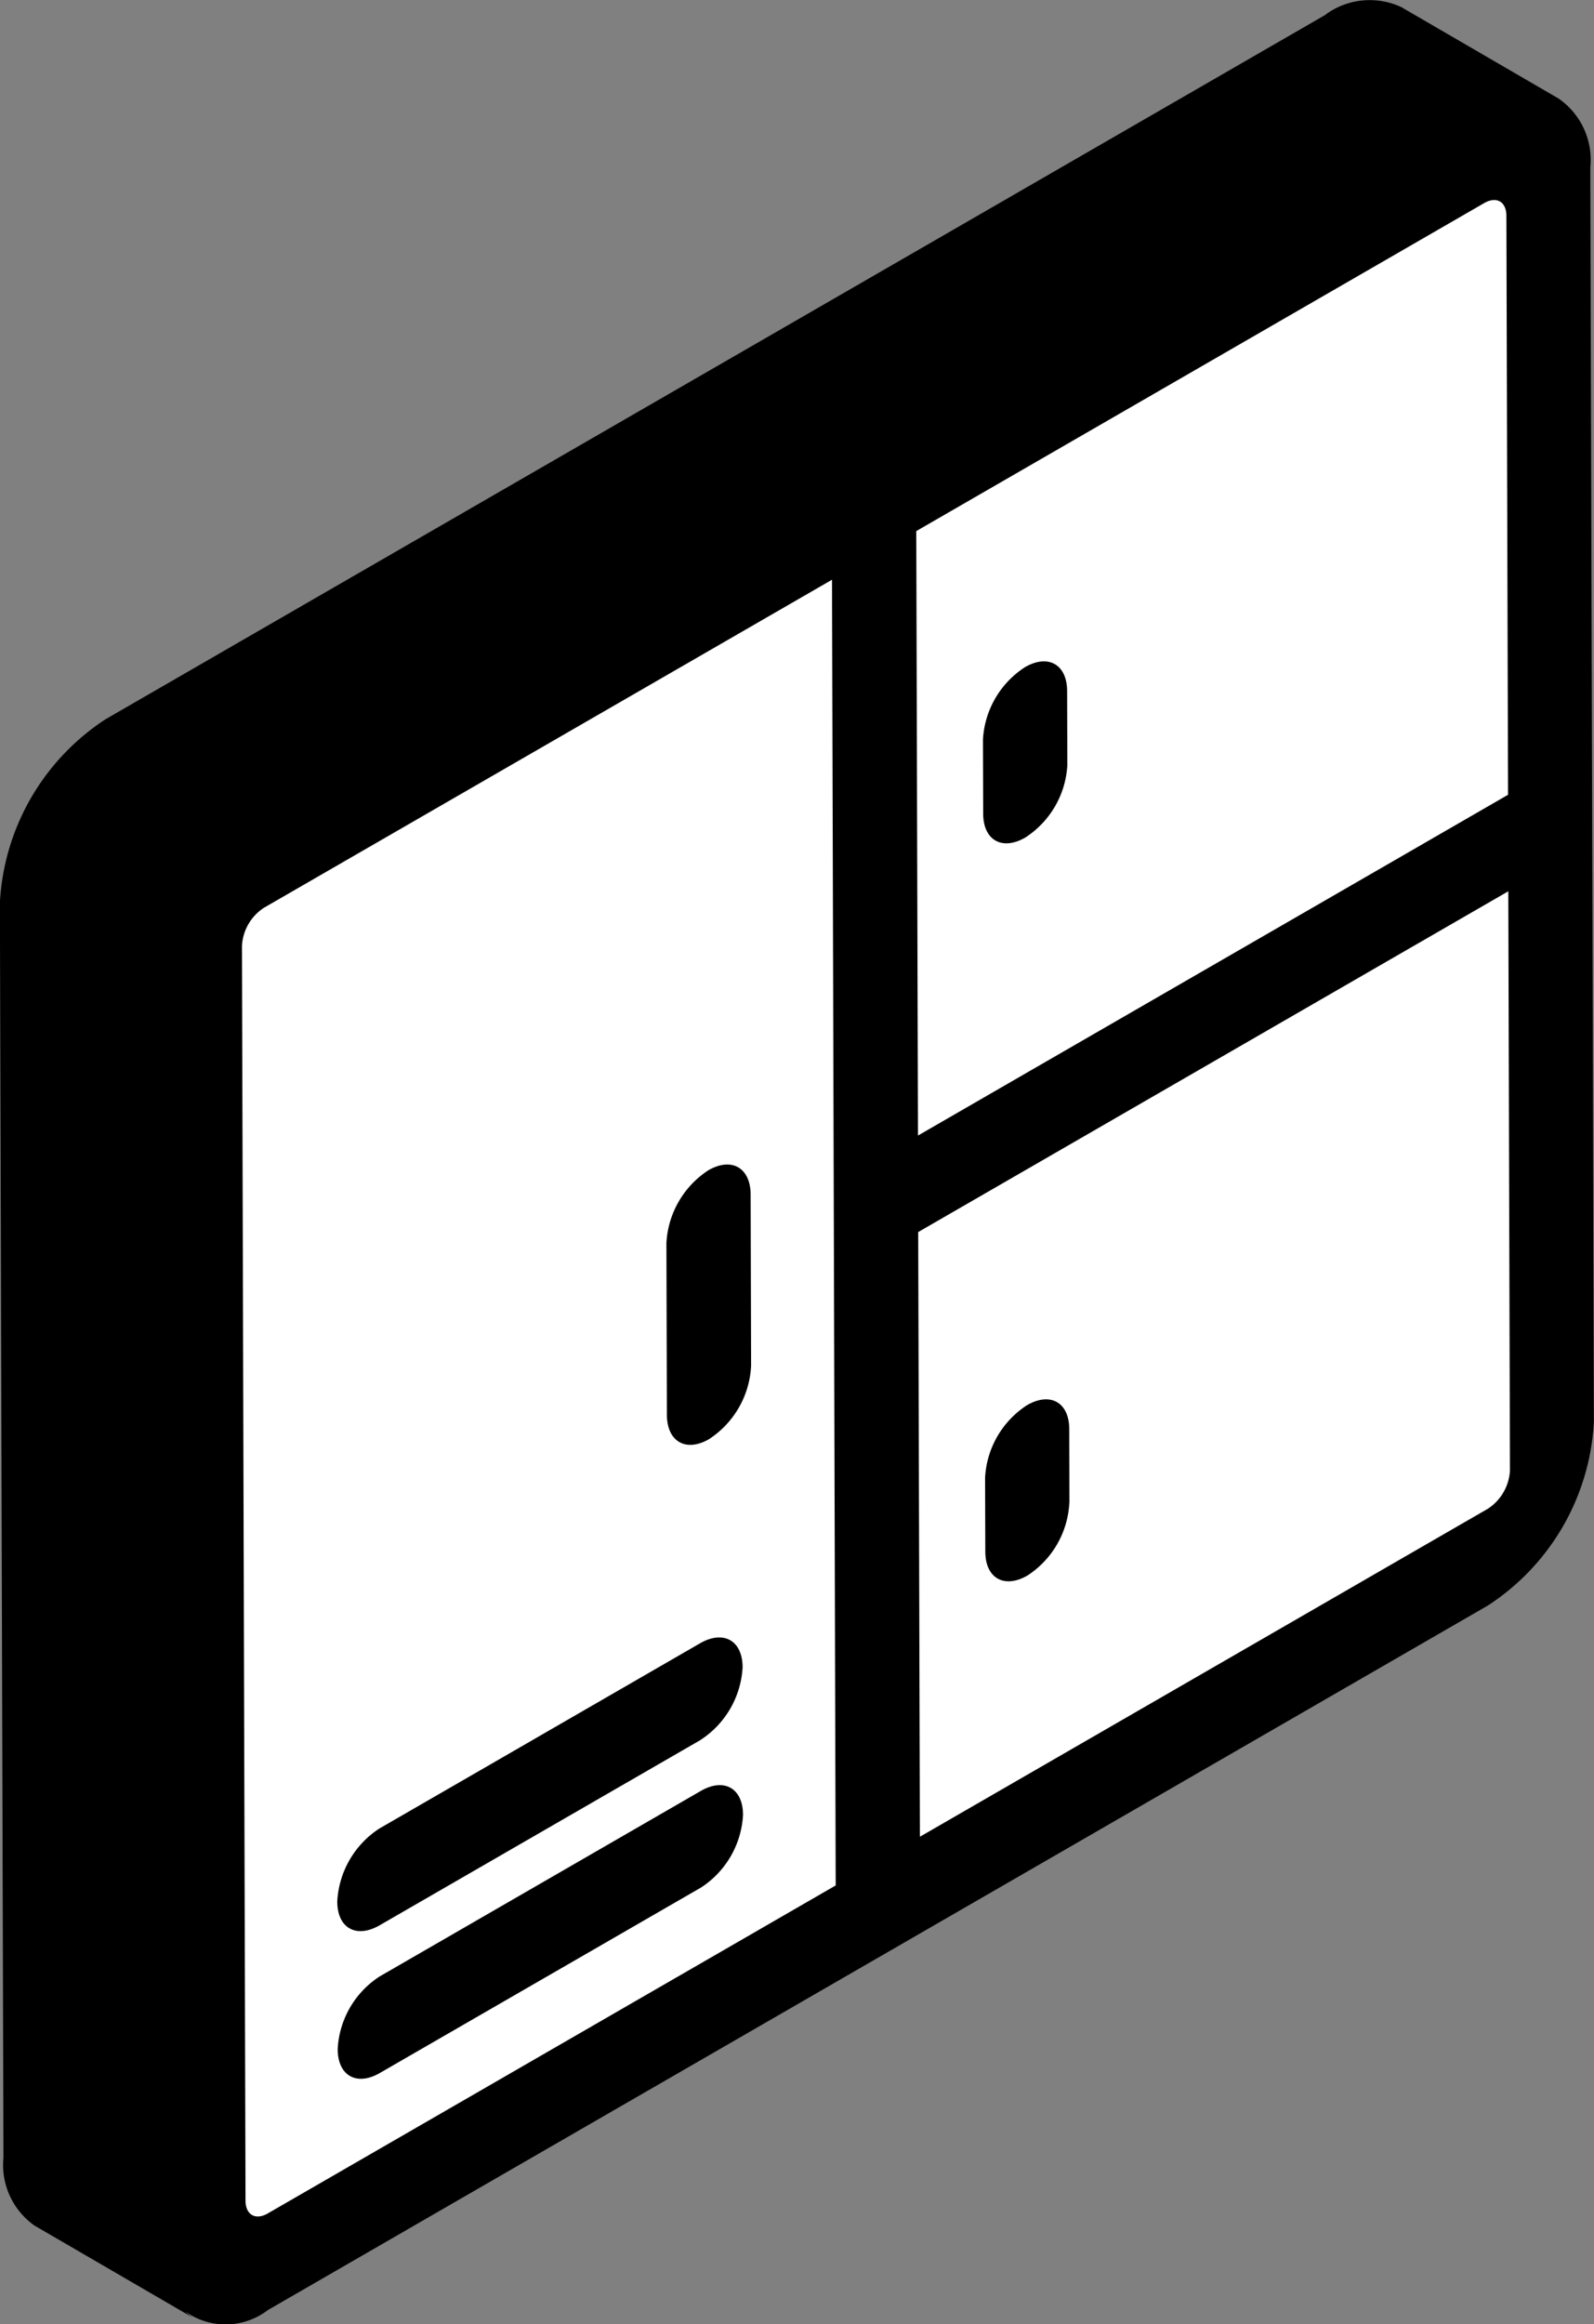
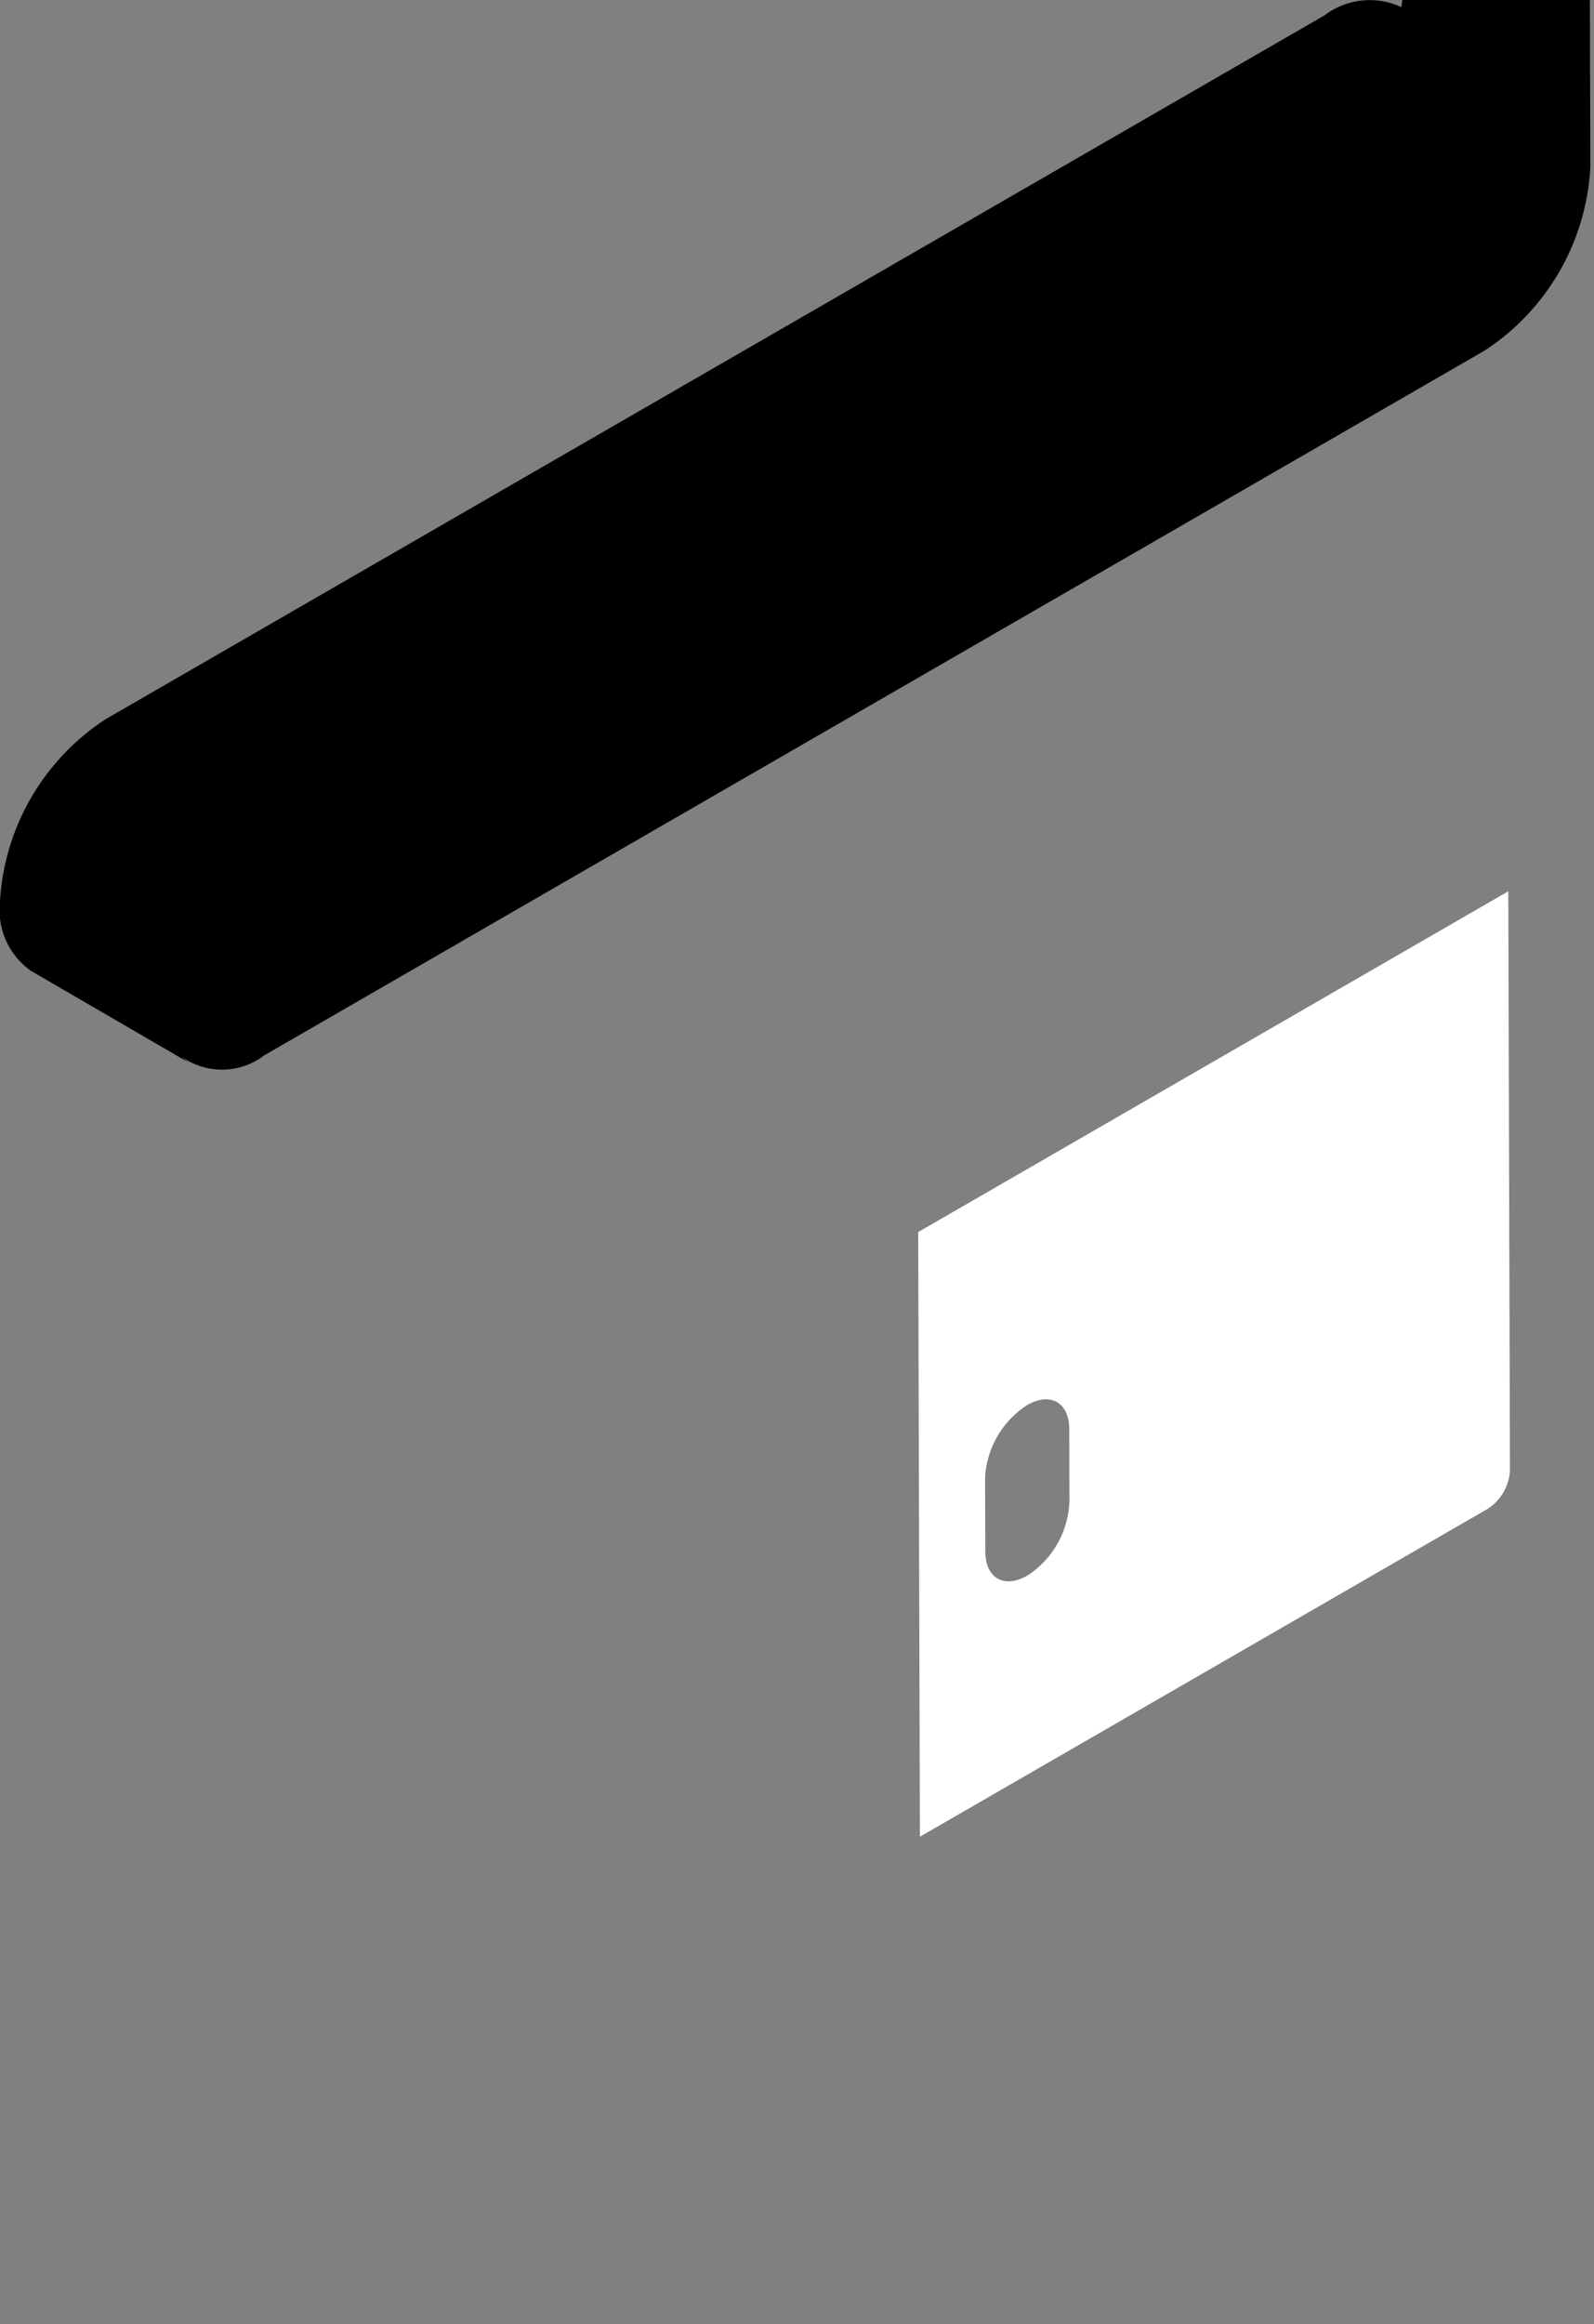
<svg xmlns="http://www.w3.org/2000/svg" viewBox="0 0 56.913 82.967">
  <rect x="0" y="0" width="56.913" height="82.967" fill="#808080" stroke="none" />
  <g data-name="Group 1539">
    <g data-name="Group 1537">
-       <path data-name="Path 278" d="M47.343.518L3.776 25.669a8.345 8.345 0 00-3.78 6.555l.127 44.789a2.651 2.651 0 001.108 2.43l5.638 3.277a1.834 1.834 0 01-.252-.208 2.483 2.483 0 002.949-.054l43.563-25.151a8.343 8.343 0 003.78-6.547l-.127-44.79a2.657 2.657 0 00-1.115-2.439h.005L50.034.254a2.671 2.671 0 00-2.7.262" />
+       <path data-name="Path 278" d="M47.343.518L3.776 25.669a8.345 8.345 0 00-3.78 6.555a2.651 2.651 0 001.108 2.43l5.638 3.277a1.834 1.834 0 01-.252-.208 2.483 2.483 0 002.949-.054l43.563-25.151a8.343 8.343 0 003.78-6.547l-.127-44.79a2.657 2.657 0 00-1.115-2.439h.005L50.034.254a2.671 2.671 0 00-2.7.262" />
    </g>
    <g data-name="Group 1538" fill="#fff">
      <path data-name="Path 279" d="M32.784 43.979l21.069-12.164.059 20.674a1.741 1.741 0 01-.789 1.367L32.845 65.563zm5.4 9.669l-.007-2.633c0-.954-.675-1.337-1.505-.858a3.29 3.29 0 00-1.5 2.59l.008 2.634c0 .954.675 1.337 1.505.858a3.292 3.292 0 001.495-2.591" />
-       <path data-name="Path 280" d="M52.991 7.25c.44-.254.793-.053.794.453l.059 20.667-21.068 12.164-.061-21.576zM38.109 27.306l-.008-2.634c0-.953-.675-1.337-1.505-.857a3.292 3.292 0 00-1.5 2.59l.008 2.634c0 .953.675 1.337 1.505.857a3.292 3.292 0 001.5-2.59" />
-       <path data-name="Path 281" d="M9.428 32.401l20.278-11.707.132 46.608L9.56 79.01c-.44.254-.792.046-.794-.453l-.127-44.789a1.73 1.73 0 01.789-1.367zm15.586 29.706a3.306 3.306 0 001.5-2.59c0-.954-.676-1.337-1.506-.866l-11.466 6.621a3.315 3.315 0 00-1.5 2.6c0 .953.675 1.329 1.505.857l11.467-6.62m.015 5.268a3.3 3.3 0 001.5-2.591c0-.954-.676-1.337-1.506-.858l-11.466 6.621a3.29 3.29 0 00-1.5 2.59c0 .954.675 1.337 1.505.858l11.467-6.62m1.789-18.6l-.017-6.148c-.009-.95-.682-1.333-1.512-.854a3.312 3.312 0 00-1.495 2.59l.017 6.148c.009.95.682 1.333 1.505.858a3.315 3.315 0 001.5-2.594" />
    </g>
  </g>
</svg>